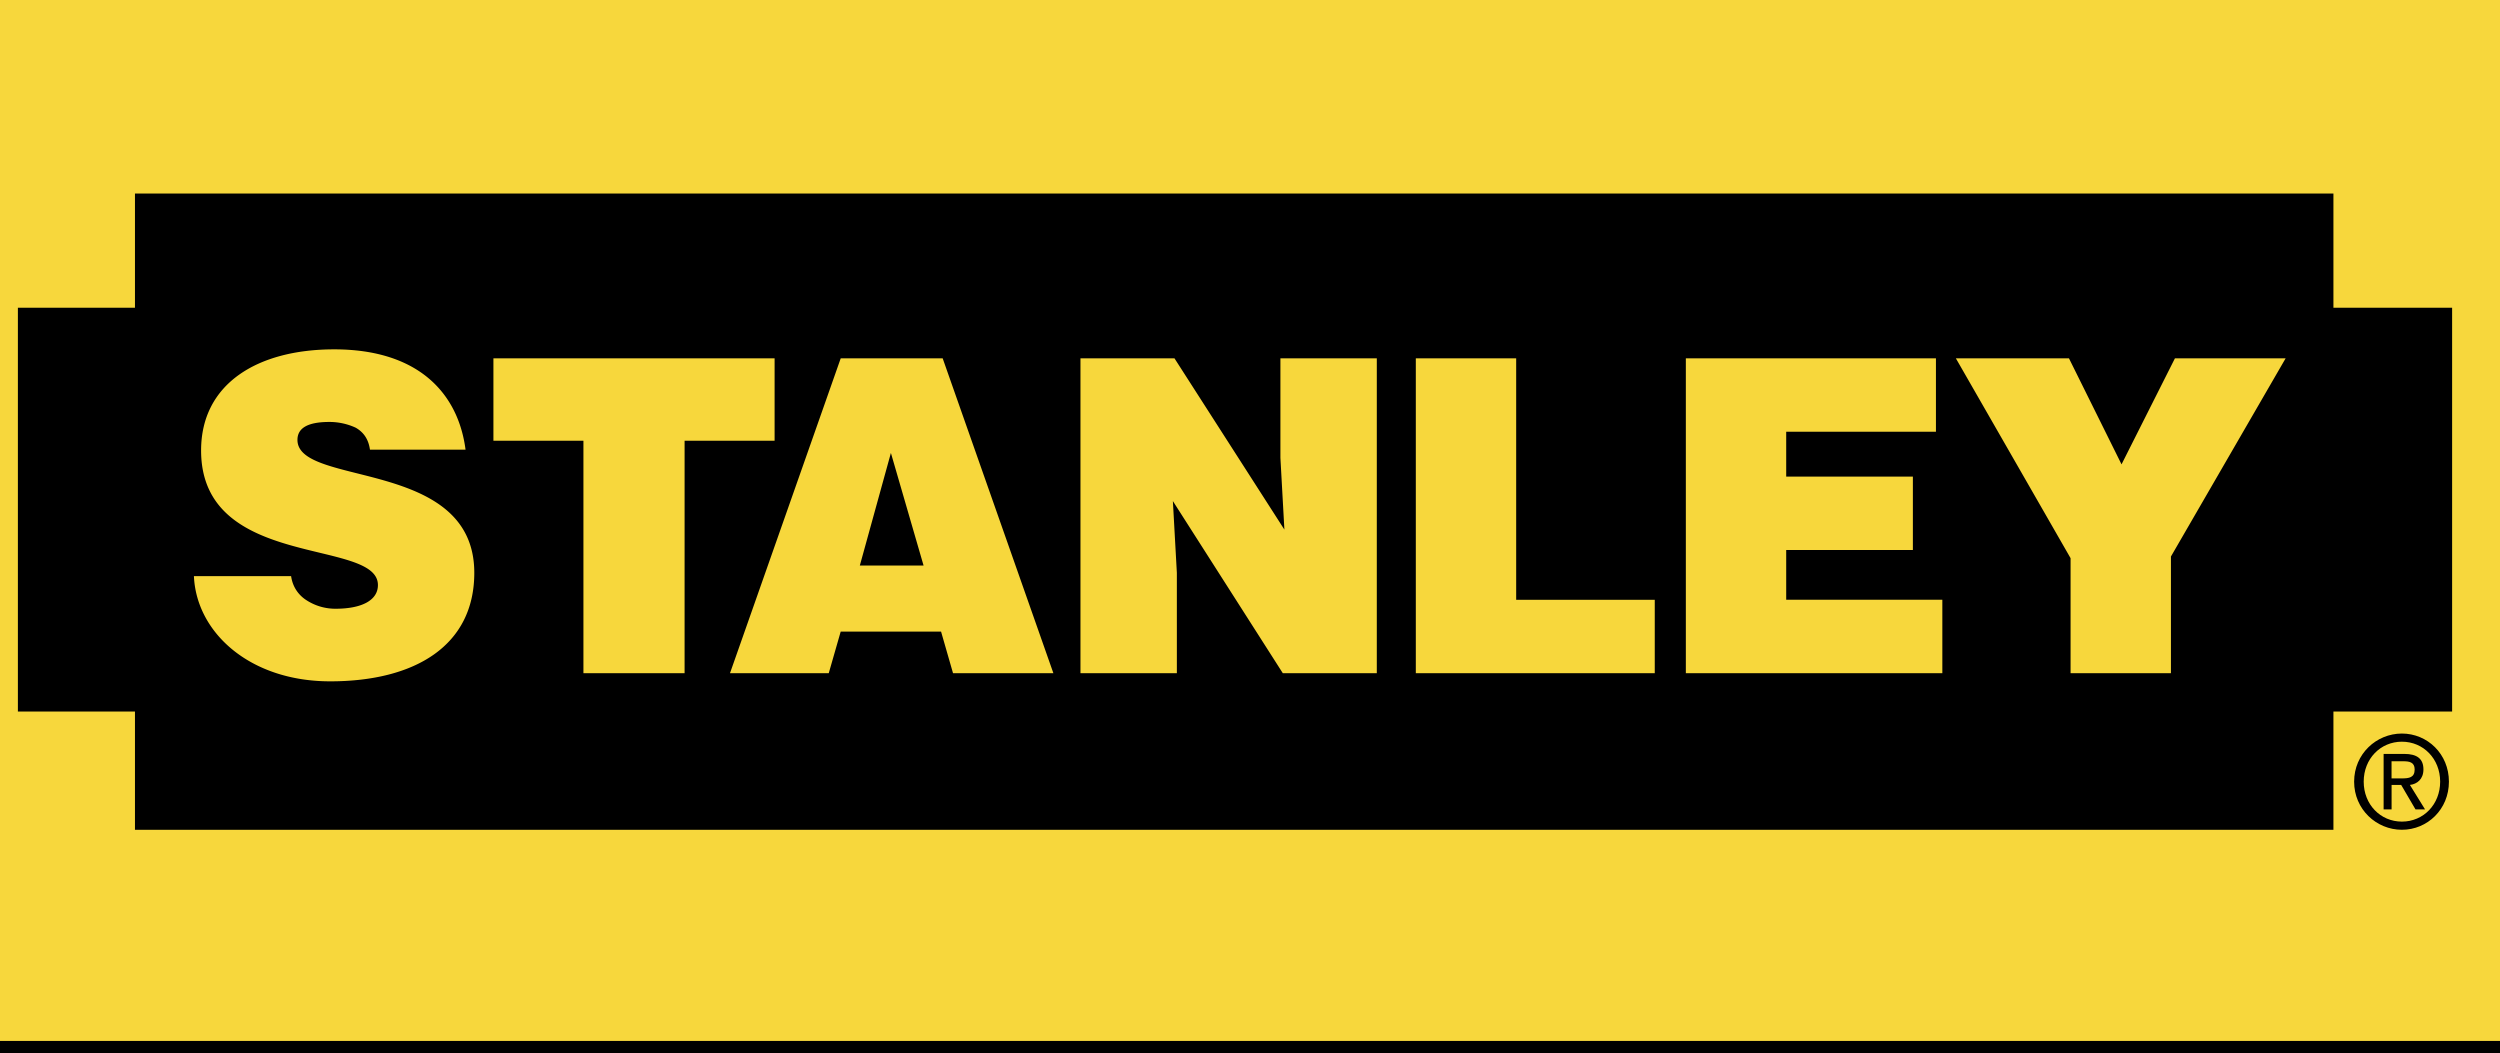
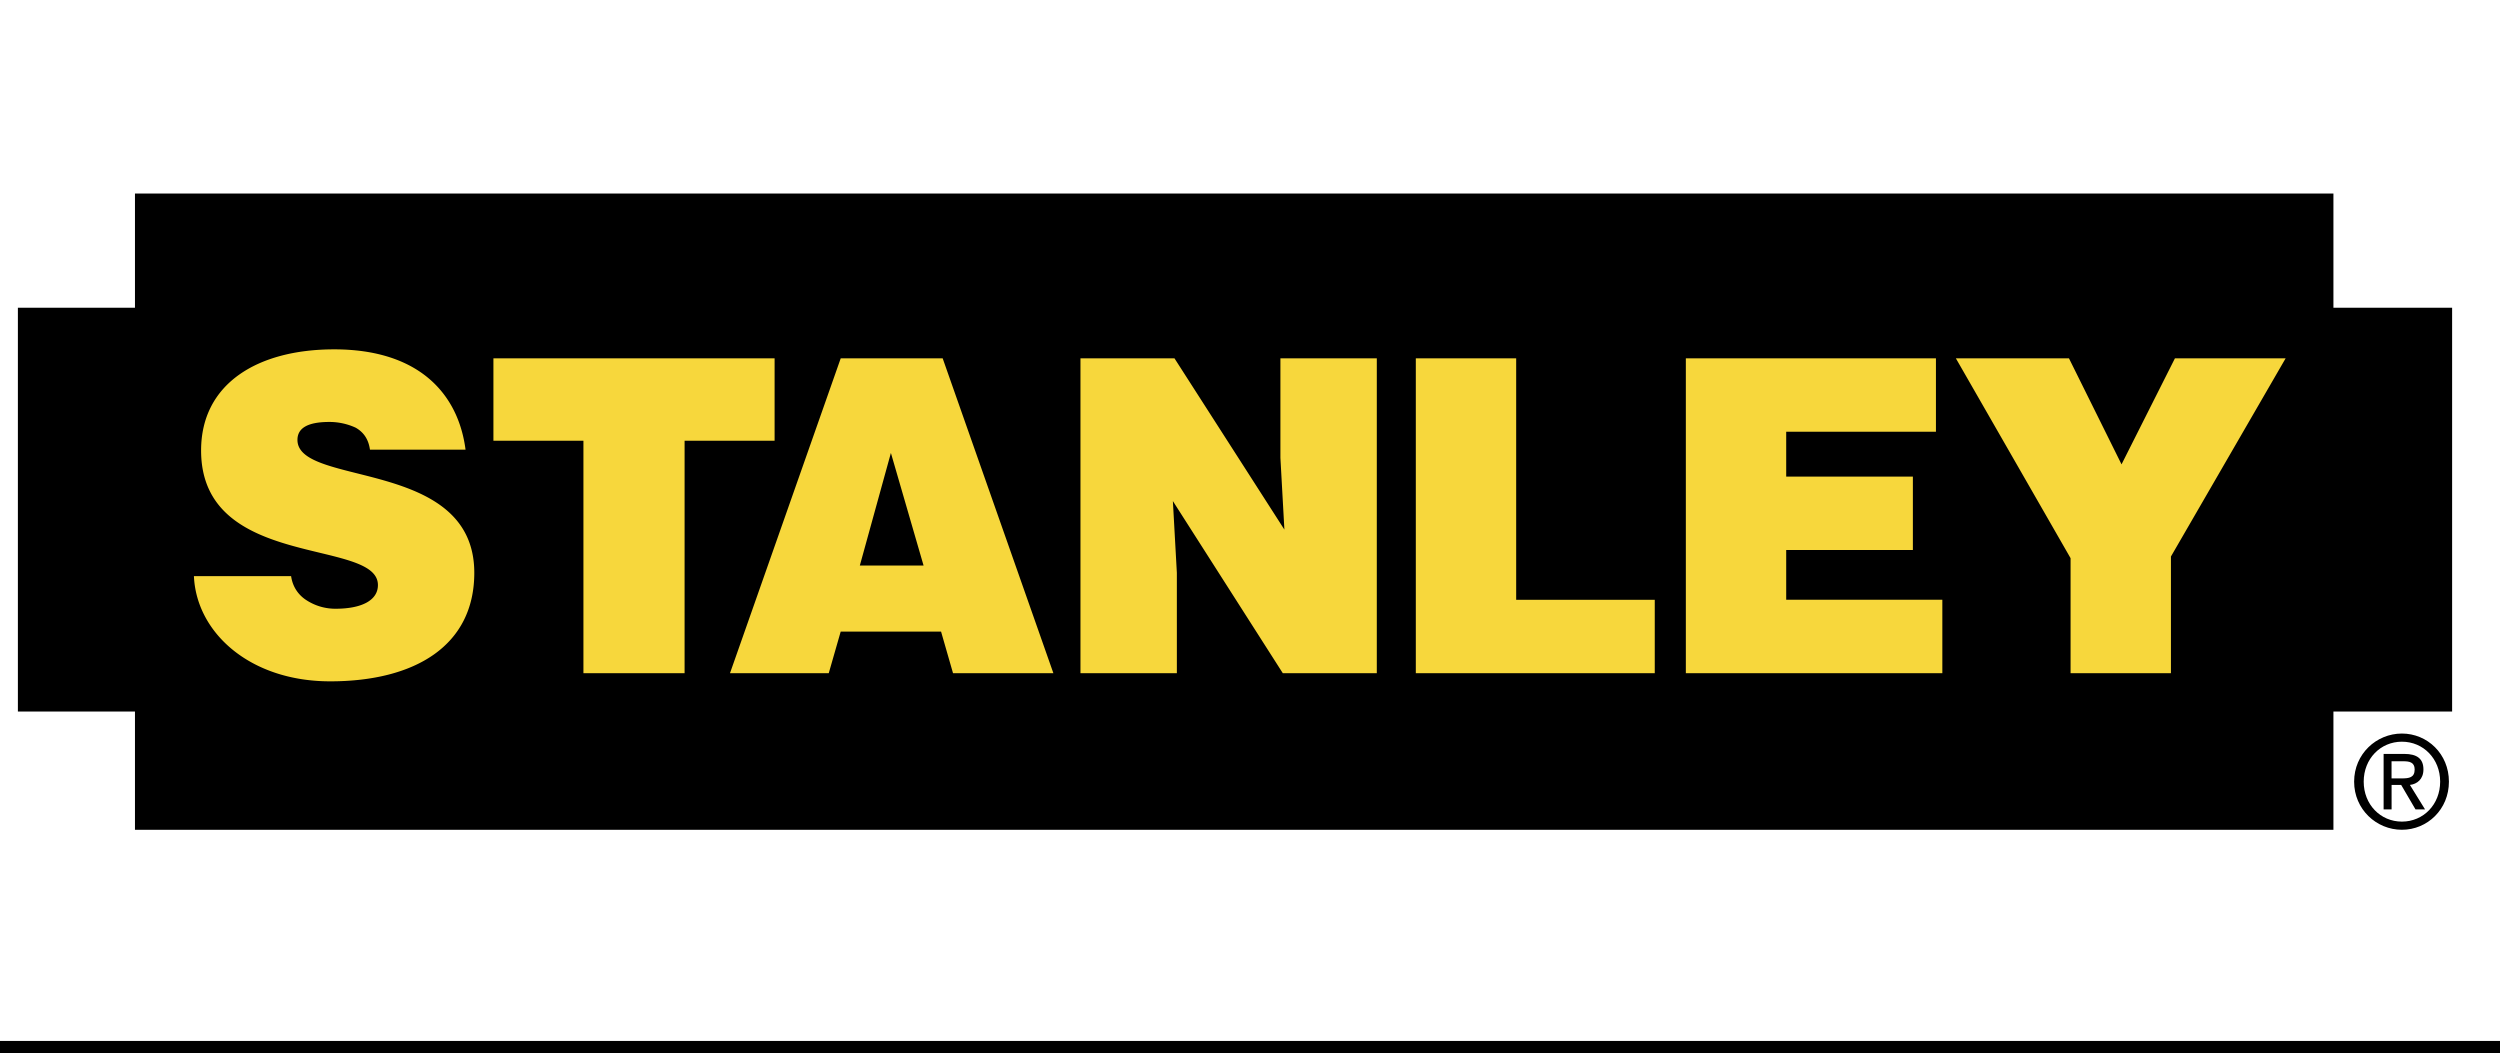
<svg xmlns="http://www.w3.org/2000/svg" height="64" viewBox="21.47 57.86 151.93 42.66">
-   <path fill-rule="evenodd" clip-rule="evenodd" fill="#fff" d="M0 0h192.756v192.756H0V0z" />
-   <path fill-rule="evenodd" clip-rule="evenodd" fill="#f7d73c" d="M8.664 44.776h175.67V147.98H8.664V44.776z" />
-   <path fill="none" stroke="#000" stroke-width="2.589" stroke-miterlimit="2.613" d="M8.664 44.776h175.67V147.98H8.664V44.776z" />
-   <path fill-rule="evenodd" clip-rule="evenodd" d="M22.557 134.447v-9.269h3.049l1.453 6.295 1.549-6.295h2.953v9.269h-1.889v-7.187l-1.742 7.187h-1.839l-1.646-7.187v7.187h-1.888zM32.868 134.447l2.517-9.27h2.469l2.469 9.27h-1.984l-.533-2.031H35.24l-.532 2.031h-1.84zm3.63-7.484l-.872 4.016h1.792l-.92-4.016zM45.696 125.178h2.081l-2.517 4.164 2.517 5.105h-2.13l-2.179-4.758v4.758h-1.887v-9.269h1.887v3.967l2.228-3.967zM49.133 134.447v-9.269h4.937v1.388h-3.049v2.33h2.807v1.387h-2.807v2.727h3.146v1.437h-5.034zM62.929 134.596c-2.372 0-2.808-1.387-2.711-3.023h1.888c0 .893.048 1.637 1.113 1.637.629 0 .968-.396.968-1.041 0-1.686-3.824-1.785-3.824-4.561 0-1.438.678-2.627 2.953-2.627 1.839 0 2.808.893 2.663 2.824h-1.84c0-.693-.145-1.387-.871-1.387-.629 0-1.017.346-1.017.941 0 1.785 3.825 1.635 3.825 4.561-.001 2.379-1.695 2.676-3.147 2.676zM67.286 129.789c0-2.43 0-4.809 3.098-4.809 3.146 0 3.146 2.379 3.146 4.809 0 2.428 0 4.807-3.146 4.807-3.098 0-3.098-2.379-3.098-4.807zm4.308 0c0-2.381-.145-3.371-1.21-3.371s-1.21.99-1.21 3.371c0 2.379.145 3.42 1.21 3.42s1.21-1.041 1.21-3.42zM74.934 134.447v-9.269h3.049l1.453 6.295 1.5-6.295h3.002v9.269h-1.889v-7.187l-1.742 7.187h-1.84l-1.645-7.187h-.049v7.187h-1.839zM85.583 134.447v-9.269h4.938v1.388h-3.05v2.33h2.808v1.387h-2.808v2.727h3.147v1.437h-5.035zM97.637 125.178v1.537h-2.131v7.732h-1.887v-7.732h-2.13v-1.537h6.148zM102.865 128.896v-3.718h1.887v9.269h-1.887v-4.164h-2.179v4.164h-1.887v-9.269h1.887v3.718h2.179zM106.834 125.178h1.936v9.269h-1.936v-9.269zM110.658 134.447v-9.269h2.565l2.422 6.394h.048v-6.394h1.743v9.269h-2.469l-2.518-6.791v6.791h-1.791zM123.244 128.004c0-.842-.145-1.586-1.113-1.586-1.211 0-1.211 1.586-1.211 3.42 0 2.924.291 3.42 1.355 3.42.34 0 .678-.1.969-.197v-2.033h-1.064v-1.438h2.953v4.709c-.533.1-1.84.297-2.566.297-3.195 0-3.582-1.338-3.582-4.857 0-2.379.145-4.758 3.244-4.758 1.838 0 3 1.09 2.904 3.023h-1.889zM135.637 128.004c0-.842-.146-1.586-1.162-1.586-1.162 0-1.162 1.586-1.162 3.42 0 2.924.291 3.42 1.355 3.42.34 0 .678-.1.969-.197v-2.033h-1.064v-1.438h2.951v4.709c-.531.1-1.838.297-2.564.297-3.195 0-3.582-1.338-3.582-4.857 0-2.379.145-4.758 3.242-4.758 1.84 0 3.002 1.09 2.904 3.023h-1.887zM141.494 134.447h-1.938v-9.27h3.535c1.307 0 2.129.844 2.129 2.43 0 1.189-.436 2.031-1.693 2.279.436.051 1.645.15 1.645 1.834 0 .596.049 2.33.193 2.727h-1.838c-.242-.545-.195-1.189-.195-1.783 0-1.141.098-2.082-1.354-2.082h-.484v3.865zm0-5.254h.822c.775 0 .969-.793.969-1.389 0-.891-.387-1.238-.969-1.238h-.822v2.627zM147.061 134.447v-9.269h4.937v1.388h-3.049v2.33h2.807v1.387h-2.807v2.727h3.147v1.437h-5.035zM153.111 134.447l2.518-9.27h2.518l2.469 9.27h-2.033l-.484-2.031h-2.615l-.484 2.031h-1.889zm3.68-7.484h-.049l-.871 4.016h1.838l-.918-4.016zM166.568 125.178v1.537h-2.129v7.732h-1.888v-7.732h-2.129v-1.537h6.146zM168.988 125.08v.494h-.677v2.53h-.629v-2.53h-.678v-.494h1.984zM169.424 128.104v-3.024h.969l.484 2.082.484-2.082h.967v3.024h-.58v-2.331h-.049l-.531 2.331h-.582l-.58-2.331v2.331h-.582z" />
  <path fill="none" stroke="#000" stroke-width="2.589" stroke-miterlimit="2.613" d="M184.238 111.744H8.422" />
  <path d="M164.535 94.693c0-1.686 1.355-2.924 2.904-2.924s2.857 1.239 2.857 2.924c0 1.686-1.309 2.924-2.857 2.924s-2.904-1.238-2.904-2.924zm2.904 2.428c1.307 0 2.324-1.041 2.324-2.428 0-1.388-1.018-2.429-2.324-2.429s-2.322 1.041-2.322 2.429c0 1.387 1.016 2.428 2.322 2.428zm-.628-.742h-.484v-3.372h1.258c.775 0 1.162.298 1.162.942 0 .595-.387.893-.822.942l.92 1.488h-.58l-.871-1.488h-.582v1.488h-.001zm.628-1.884c.436 0 .775-.05.775-.545 0-.446-.34-.496-.678-.496h-.727v1.041h.63z" fill-rule="evenodd" clip-rule="evenodd" />
  <path fill-rule="evenodd" clip-rule="evenodd" d="M163.277 65.893v-6.94H29.672v6.94h-7.115V90.43h7.115v7.187h133.605V90.43h7.213V65.893h-7.213z" />
  <path d="M41.533 88.596c-4.889 0-8.133-2.974-8.278-6.395h5.906c.097.694.484 1.19.968 1.487a3.22 3.22 0 0 0 1.743.496c1.549 0 2.565-.496 2.565-1.438 0-2.875-10.746-.892-10.746-8.179 0-4.064 3.437-6.146 8.084-6.146 5.18 0 7.551 2.726 7.987 6.097h-5.809c-.097-.694-.436-1.091-.871-1.338a3.81 3.81 0 0 0-1.598-.347c-1.356 0-1.937.396-1.937 1.09 0 2.875 10.747 1.091 10.747 8.079 0 4.413-3.582 6.594-8.761 6.594zM63.074 88.1h-6.148V73.973h-5.47v-5.007h17.088v5.007h-5.47V88.1zM105.141 88.1h-5.713l-6.68-10.459.242 4.361V88.1h-5.858V68.966h5.713l6.68 10.409-.242-4.361v-6.048h5.858V88.1zM122.033 88.1h-14.521V68.966h6.099v14.673h8.422V88.1zM139.51 88.1h-15.588V68.966h15.199v4.461h-9.1v2.727h7.698v4.461h-7.698v3.024h9.489V88.1zM153.402 81.011V88.1h-6.099v-6.989l-6.971-12.145h6.873l3.195 6.444 3.245-6.444h6.728l-6.971 12.045zM78.758 68.966h-6.196L65.833 88.1h6.002l.726-2.528h6.099l.727 2.528h6.099l-6.728-19.134zm-5.034 12.591l1.888-6.841 1.985 6.841h-3.873z" fill-rule="evenodd" clip-rule="evenodd" fill="#f7d73c" />
</svg>